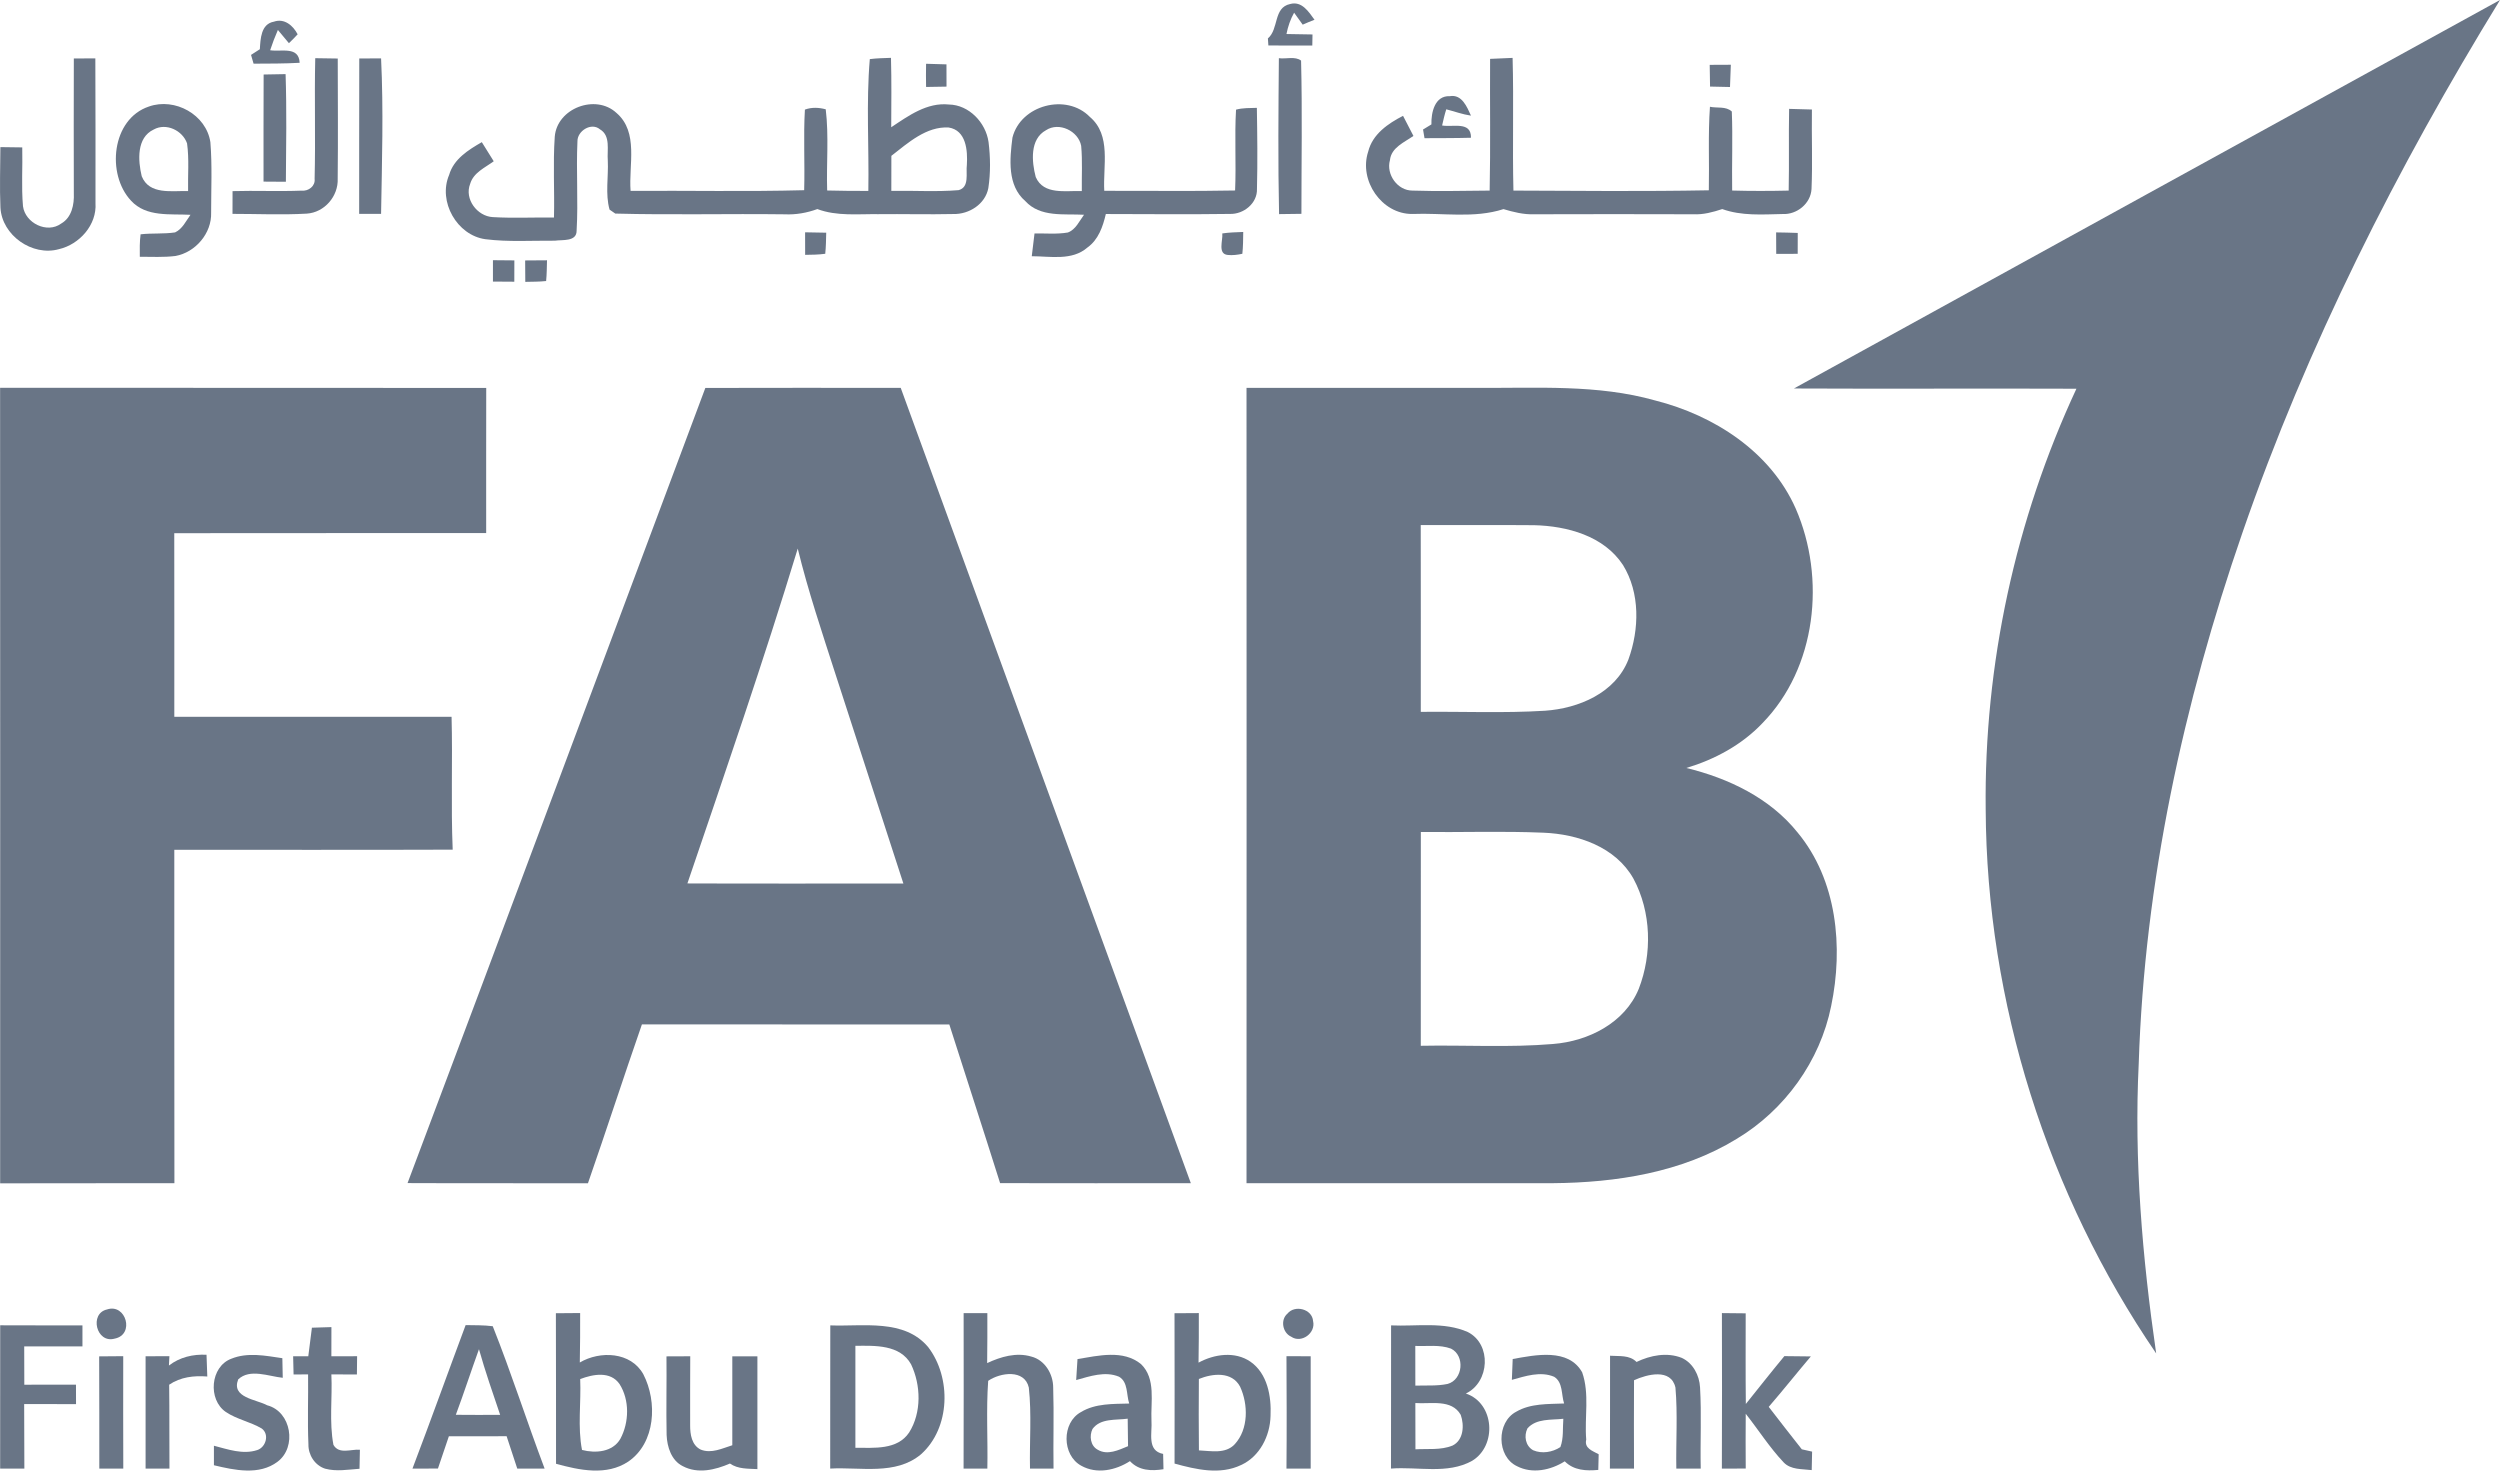
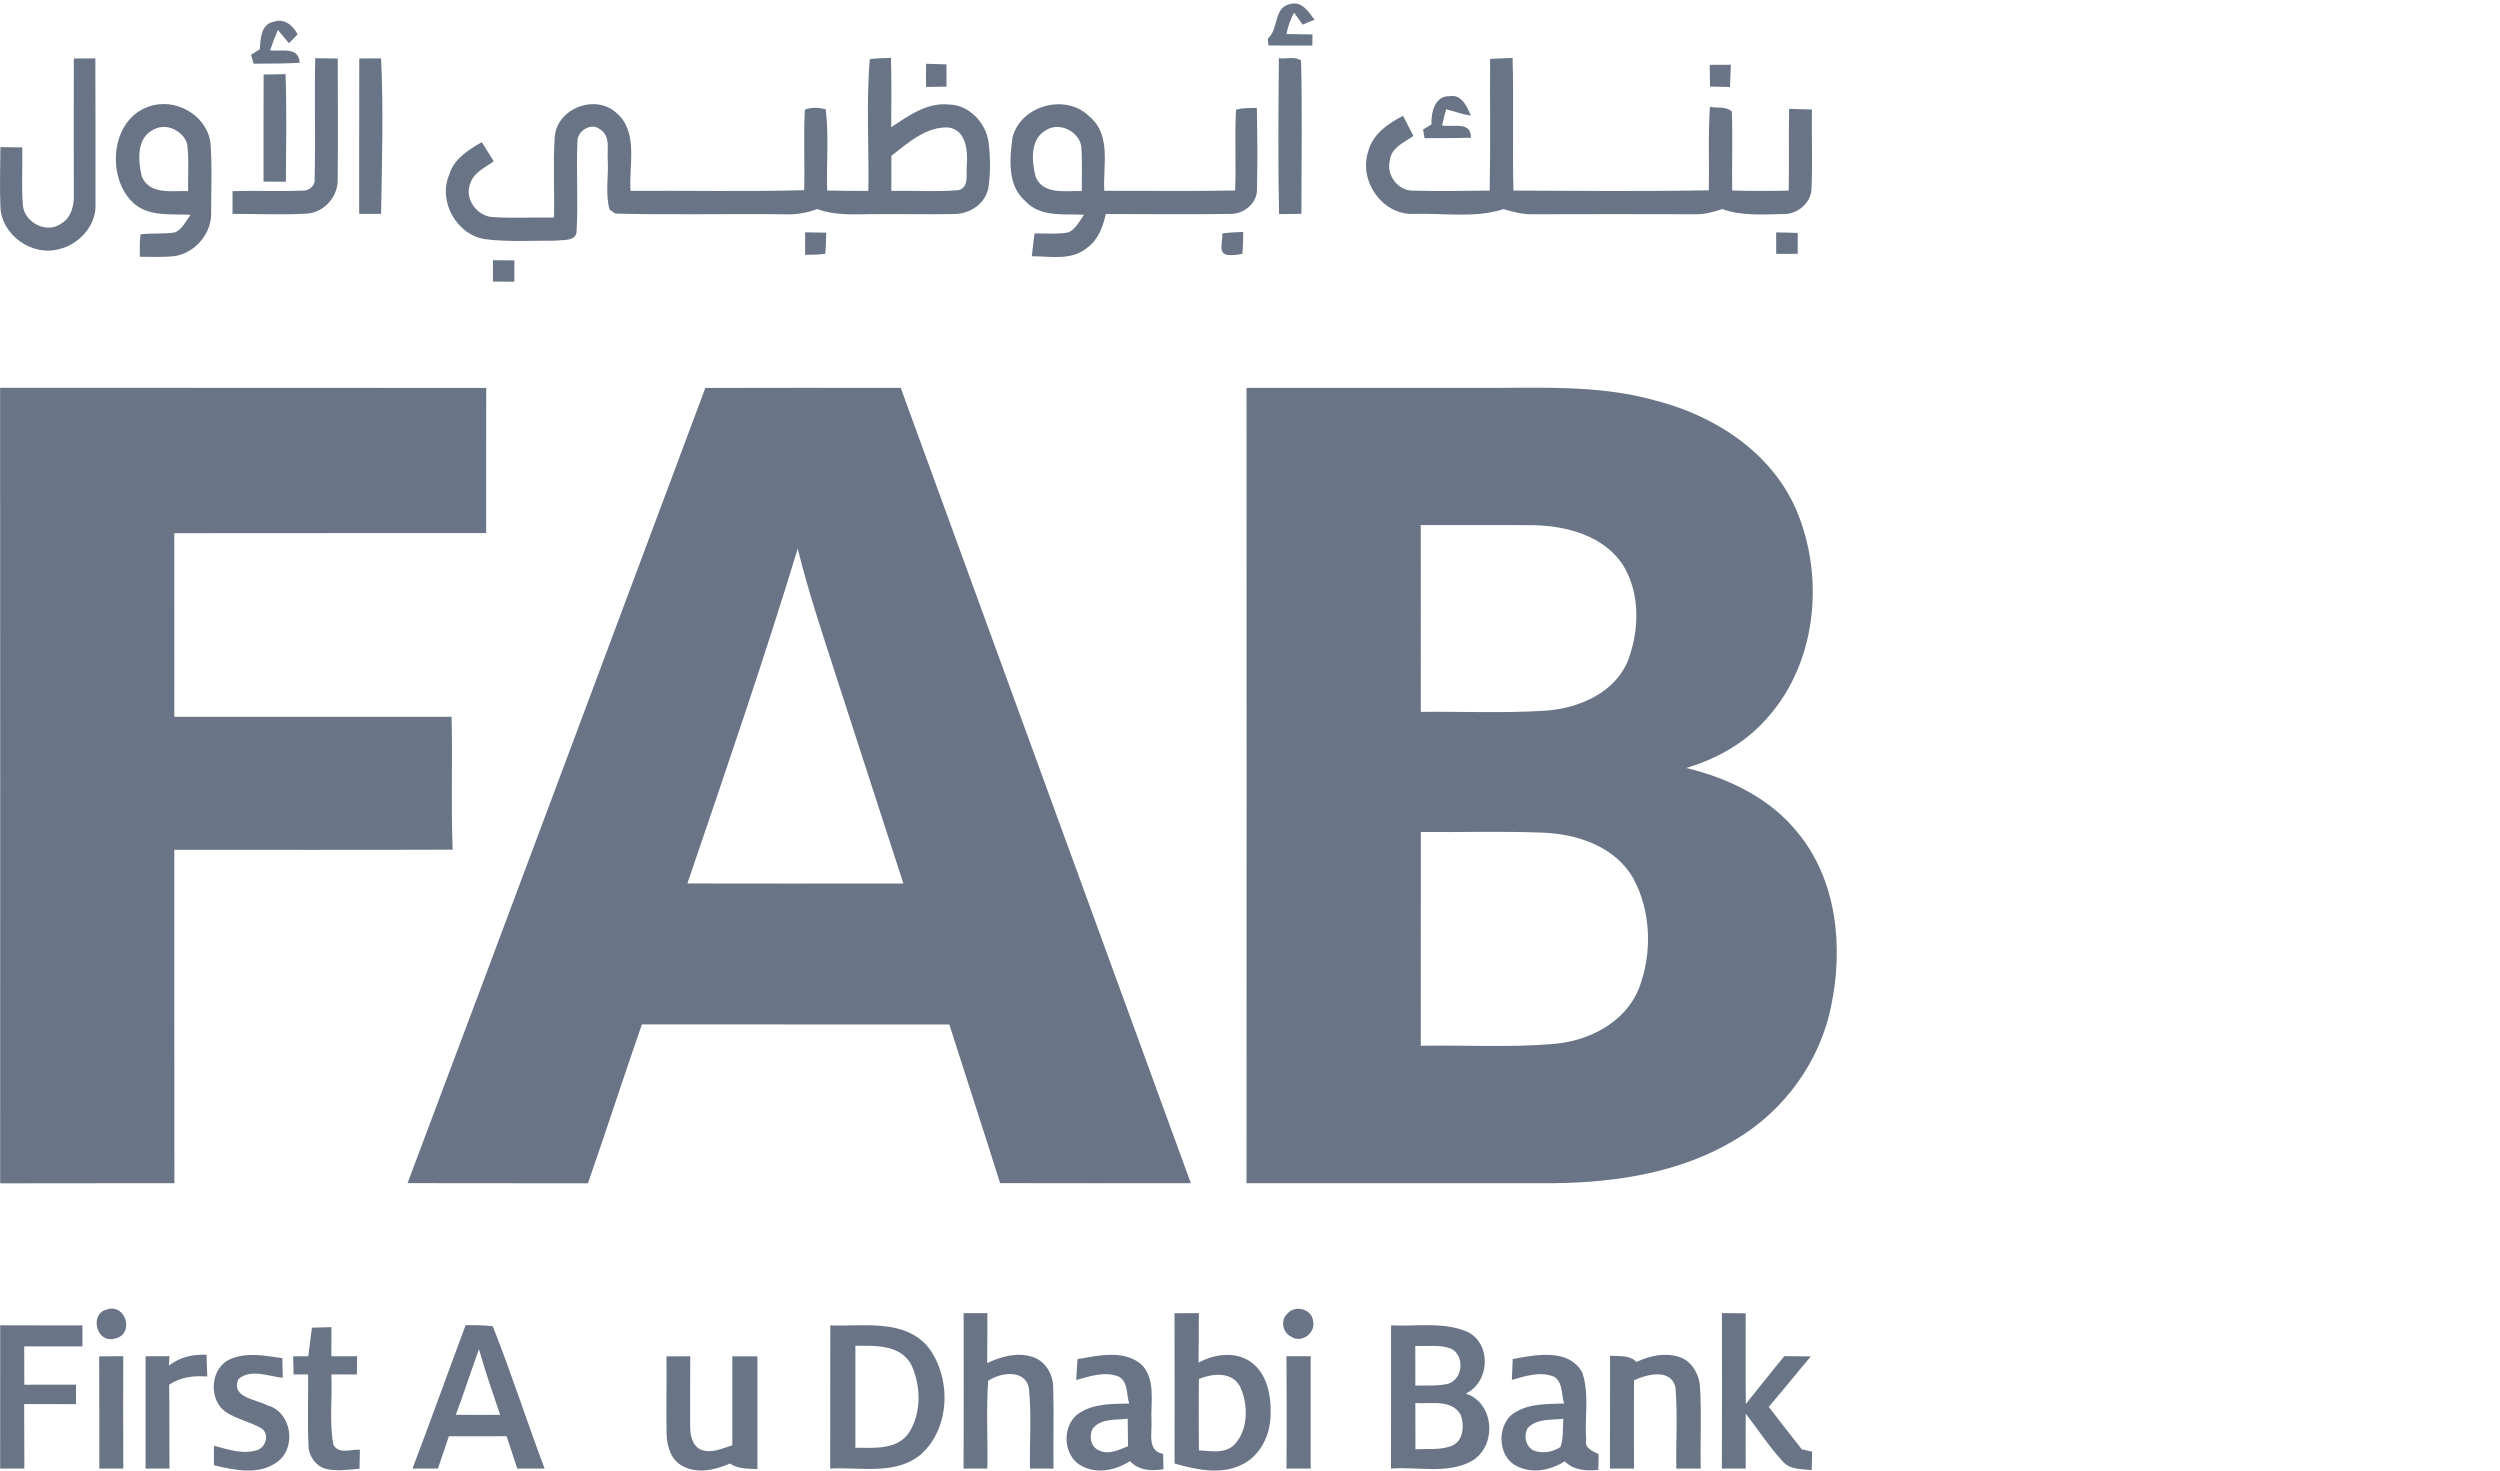
<svg xmlns="http://www.w3.org/2000/svg" width="51" height="30" viewBox="0 0 51 30" fill="none">
  <g clip-path="url(#clip0_4_241)">
    <path d="M25.865 0.784C26.092 0.591 25.973 0.156 26.318 0.082C26.558 0.016 26.697 0.24 26.816 0.403C26.735 0.434 26.654 0.468 26.575 0.503C26.531 0.442 26.444 0.32 26.4 0.259C26.324 0.394 26.274 0.542 26.244 0.694C26.42 0.696 26.598 0.699 26.775 0.703C26.774 0.76 26.772 0.873 26.771 0.929C26.472 0.929 26.174 0.929 25.875 0.928C25.873 0.892 25.868 0.82 25.865 0.784Z" fill="#697586" />
    <path d="M5.301 1.004C5.314 0.793 5.322 0.489 5.588 0.442C5.802 0.368 5.979 0.522 6.072 0.7C6.016 0.763 5.954 0.822 5.894 0.881C5.837 0.813 5.725 0.679 5.669 0.611C5.61 0.746 5.557 0.885 5.511 1.025C5.741 1.061 6.097 0.937 6.113 1.281C5.8 1.299 5.486 1.297 5.173 1.299C5.16 1.254 5.134 1.164 5.121 1.12C5.166 1.092 5.256 1.033 5.301 1.004Z" fill="#697586" />
    <path d="M1.506 1.193C1.652 1.191 1.799 1.191 1.945 1.191C1.95 2.175 1.948 3.159 1.948 4.143C1.979 4.587 1.62 4.987 1.202 5.083C0.66 5.235 0.038 4.801 0.009 4.234C-0.009 3.823 0.006 3.412 0.008 3.001C0.156 3.002 0.305 3.004 0.454 3.007C0.464 3.406 0.434 3.808 0.469 4.207C0.514 4.55 0.96 4.773 1.249 4.56C1.464 4.437 1.516 4.171 1.506 3.942C1.506 3.026 1.501 2.109 1.506 1.193Z" fill="#697586" />
    <path d="M6.431 1.187C6.584 1.189 6.736 1.191 6.89 1.194C6.891 2.01 6.898 2.827 6.889 3.643C6.905 4.003 6.619 4.335 6.258 4.358C5.754 4.387 5.248 4.363 4.743 4.363C4.743 4.209 4.743 4.053 4.744 3.899C5.213 3.885 5.684 3.908 6.154 3.889C6.293 3.904 6.436 3.796 6.418 3.648C6.439 2.828 6.412 2.008 6.431 1.187Z" fill="#697586" />
    <path d="M7.329 1.193C7.477 1.191 7.626 1.19 7.774 1.191C7.825 2.247 7.792 3.306 7.774 4.363C7.625 4.364 7.476 4.364 7.327 4.363C7.329 3.306 7.325 2.25 7.329 1.193Z" fill="#697586" />
    <path d="M17.744 1.206C17.887 1.187 18.032 1.186 18.176 1.18C18.189 1.652 18.183 2.124 18.181 2.596C18.532 2.362 18.912 2.085 19.358 2.132C19.768 2.139 20.11 2.501 20.166 2.896C20.205 3.207 20.209 3.527 20.162 3.838C20.099 4.166 19.768 4.374 19.449 4.366C18.938 4.378 18.428 4.363 17.919 4.369C17.502 4.363 17.074 4.415 16.674 4.265C16.46 4.343 16.235 4.383 16.007 4.372C14.856 4.357 13.702 4.388 12.552 4.357C12.522 4.336 12.464 4.296 12.435 4.276C12.345 3.956 12.415 3.606 12.399 3.275C12.381 3.061 12.462 2.769 12.239 2.638C12.064 2.49 11.776 2.67 11.78 2.883C11.752 3.49 11.798 4.099 11.763 4.705C11.765 4.936 11.473 4.887 11.32 4.91C10.848 4.906 10.372 4.939 9.903 4.88C9.322 4.801 8.931 4.111 9.162 3.569C9.256 3.243 9.555 3.058 9.829 2.9C9.91 3.029 9.991 3.16 10.072 3.29C9.894 3.421 9.659 3.52 9.591 3.751C9.469 4.06 9.735 4.412 10.053 4.429C10.468 4.454 10.885 4.432 11.301 4.438C11.315 3.888 11.279 3.338 11.317 2.789C11.363 2.207 12.152 1.911 12.575 2.303C13.034 2.696 12.822 3.369 12.864 3.894C14.044 3.886 15.226 3.912 16.405 3.88C16.421 3.331 16.388 2.783 16.42 2.236C16.557 2.185 16.705 2.192 16.845 2.23C16.911 2.779 16.857 3.334 16.874 3.886C17.153 3.894 17.434 3.895 17.714 3.895C17.73 2.999 17.668 2.097 17.744 1.206ZM18.184 3.179C18.183 3.418 18.183 3.655 18.183 3.894C18.639 3.885 19.098 3.917 19.555 3.879C19.782 3.82 19.701 3.535 19.724 3.363C19.742 3.072 19.712 2.657 19.352 2.601C18.898 2.575 18.524 2.915 18.184 3.179Z" fill="#697586" />
    <path d="M26.089 1.187C26.235 1.208 26.42 1.143 26.542 1.236C26.568 2.278 26.549 3.321 26.549 4.362C26.397 4.365 26.244 4.367 26.093 4.368C26.07 3.308 26.08 2.247 26.089 1.187Z" fill="#697586" />
    <path d="M30.398 1.201C30.551 1.193 30.703 1.187 30.857 1.181C30.882 2.083 30.852 2.986 30.874 3.888C32.202 3.894 33.531 3.907 34.86 3.882C34.872 3.314 34.843 2.745 34.883 2.178C35.028 2.21 35.209 2.163 35.329 2.275C35.35 2.811 35.328 3.349 35.336 3.887C35.72 3.898 36.104 3.897 36.489 3.888C36.501 3.332 36.487 2.777 36.498 2.221C36.653 2.224 36.807 2.229 36.963 2.234C36.955 2.775 36.978 3.316 36.955 3.856C36.939 4.153 36.656 4.381 36.366 4.366C35.953 4.375 35.529 4.407 35.134 4.265C34.944 4.328 34.748 4.381 34.547 4.371C33.463 4.367 32.379 4.368 31.295 4.371C31.081 4.379 30.874 4.326 30.671 4.266C30.071 4.46 29.429 4.339 28.81 4.365C28.186 4.37 27.716 3.681 27.911 3.093C27.999 2.737 28.315 2.521 28.622 2.363C28.693 2.5 28.764 2.636 28.834 2.773C28.65 2.903 28.381 3.009 28.355 3.267C28.273 3.559 28.51 3.889 28.814 3.888C29.339 3.906 29.864 3.892 30.389 3.888C30.408 2.993 30.392 2.097 30.398 1.201Z" fill="#697586" />
    <path d="M18.892 1.301C19.03 1.304 19.17 1.307 19.308 1.313C19.31 1.464 19.31 1.615 19.309 1.767C19.17 1.771 19.031 1.773 18.892 1.774C18.889 1.616 18.889 1.458 18.892 1.301Z" fill="#697586" />
    <path d="M34.878 1.323C35.021 1.322 35.165 1.321 35.309 1.321C35.303 1.472 35.297 1.624 35.292 1.775C35.155 1.773 35.02 1.77 34.885 1.766C34.881 1.618 34.879 1.47 34.878 1.323Z" fill="#697586" />
    <path d="M5.378 1.52C5.527 1.516 5.676 1.514 5.826 1.512C5.85 2.243 5.838 2.976 5.832 3.708C5.68 3.709 5.528 3.707 5.376 3.705C5.377 2.977 5.374 2.248 5.378 1.52Z" fill="#697586" />
    <path d="M29.201 2.538C29.194 2.297 29.268 1.948 29.576 1.962C29.823 1.919 29.926 2.18 30.008 2.359C29.835 2.334 29.672 2.273 29.504 2.23C29.469 2.338 29.444 2.45 29.419 2.56C29.641 2.599 30.014 2.467 30.008 2.81C29.692 2.819 29.376 2.817 29.06 2.819C29.052 2.774 29.038 2.686 29.03 2.642C29.072 2.616 29.158 2.564 29.201 2.538Z" fill="#697586" />
    <path d="M3.038 2.173C3.567 1.986 4.207 2.337 4.292 2.901C4.33 3.378 4.307 3.859 4.307 4.337C4.322 4.758 3.988 5.148 3.58 5.222C3.338 5.252 3.093 5.238 2.852 5.238C2.85 5.086 2.848 4.931 2.868 4.78C3.102 4.753 3.339 4.776 3.572 4.741C3.722 4.67 3.793 4.51 3.886 4.382C3.473 4.359 2.984 4.434 2.673 4.094C2.167 3.554 2.276 2.427 3.038 2.173ZM3.136 2.642C2.783 2.807 2.814 3.276 2.891 3.595C3.046 3.981 3.508 3.888 3.837 3.898C3.83 3.574 3.861 3.247 3.816 2.925C3.725 2.662 3.39 2.5 3.136 2.642Z" fill="#697586" />
    <path d="M20.654 2.807C20.822 2.141 21.757 1.895 22.233 2.385C22.675 2.758 22.498 3.389 22.527 3.893C23.417 3.89 24.306 3.904 25.196 3.886C25.22 3.336 25.183 2.785 25.215 2.237C25.353 2.199 25.497 2.205 25.64 2.2C25.649 2.751 25.656 3.302 25.642 3.854C25.653 4.146 25.37 4.373 25.091 4.364C24.248 4.376 23.403 4.367 22.559 4.366C22.499 4.623 22.408 4.889 22.184 5.049C21.87 5.324 21.427 5.227 21.048 5.227C21.065 5.071 21.084 4.918 21.104 4.763C21.329 4.758 21.56 4.782 21.784 4.743C21.945 4.684 22.018 4.51 22.114 4.381C21.707 4.358 21.223 4.439 20.916 4.102C20.545 3.782 20.598 3.244 20.654 2.807ZM21.339 2.656C21.004 2.838 21.047 3.3 21.129 3.612C21.291 3.984 21.745 3.885 22.069 3.898C22.065 3.59 22.084 3.282 22.056 2.975C21.998 2.671 21.603 2.482 21.339 2.656Z" fill="#697586" />
    <path d="M16.424 4.739C16.567 4.74 16.711 4.743 16.855 4.747C16.851 4.89 16.85 5.034 16.835 5.177C16.699 5.196 16.562 5.197 16.425 5.199C16.423 5.045 16.423 4.892 16.424 4.739Z" fill="#697586" />
    <path d="M24.935 4.762C25.076 4.741 25.219 4.738 25.362 4.732C25.36 4.88 25.36 5.029 25.344 5.177C25.246 5.198 25.145 5.212 25.045 5.201C24.836 5.18 24.95 4.903 24.935 4.762Z" fill="#697586" />
    <path d="M36.233 4.741C36.379 4.743 36.526 4.746 36.674 4.752C36.674 4.894 36.673 5.036 36.673 5.178C36.526 5.179 36.38 5.179 36.235 5.179C36.233 5.033 36.232 4.887 36.233 4.741Z" fill="#697586" />
    <path d="M10.056 5.308C10.202 5.308 10.347 5.31 10.493 5.312C10.493 5.457 10.493 5.602 10.492 5.747C10.347 5.746 10.202 5.745 10.056 5.744C10.056 5.599 10.056 5.453 10.056 5.308Z" fill="#697586" />
-     <path d="M10.713 5.313C10.861 5.311 11.01 5.31 11.159 5.31C11.155 5.451 11.155 5.592 11.141 5.733C11 5.749 10.857 5.746 10.716 5.75C10.713 5.604 10.713 5.459 10.713 5.313Z" fill="#697586" />
    <path d="M0.002 7.911C3.308 7.915 6.613 7.909 9.919 7.914C9.916 8.901 9.919 9.888 9.918 10.875C7.796 10.877 5.676 10.873 3.555 10.877C3.558 12.126 3.555 13.375 3.556 14.623C5.442 14.624 7.326 14.623 9.212 14.623C9.236 15.527 9.197 16.43 9.235 17.333C7.341 17.34 5.448 17.335 3.556 17.336C3.558 19.603 3.553 21.87 3.558 24.137C2.373 24.14 1.188 24.136 0.003 24.14C0.004 18.73 0.005 13.32 0.002 7.911Z" fill="#697586" />
    <path d="M14.389 7.914C15.718 7.91 17.047 7.912 18.375 7.913C20.348 13.321 22.318 18.73 24.293 24.137C22.996 24.137 21.699 24.14 20.402 24.136C20.062 23.056 19.71 21.978 19.366 20.899C17.276 20.898 15.185 20.9 13.095 20.898C12.72 21.976 12.369 23.061 11.994 24.139C10.768 24.135 9.541 24.141 8.314 24.135C10.349 18.732 12.364 13.321 14.389 7.914ZM14.023 18.022C15.492 18.028 16.961 18.023 18.429 18.024C17.964 16.601 17.508 15.175 17.044 13.753C16.771 12.904 16.485 12.058 16.274 11.191C15.576 13.485 14.795 15.752 14.023 18.022Z" fill="#697586" />
    <path d="M25.429 7.912C27.002 7.912 28.575 7.912 30.149 7.912C31.357 7.921 32.589 7.837 33.767 8.17C34.963 8.472 36.12 9.213 36.633 10.376C37.251 11.795 37.057 13.624 35.953 14.753C35.533 15.196 34.982 15.492 34.402 15.667C35.261 15.876 36.107 16.279 36.671 16.983C37.477 17.955 37.606 19.323 37.356 20.522C37.13 21.648 36.405 22.649 35.425 23.235C34.306 23.92 32.968 24.126 31.677 24.137C29.594 24.139 27.512 24.137 25.429 24.137C25.43 18.729 25.432 13.32 25.429 7.912ZM28.983 10.712C28.986 11.982 28.984 13.252 28.984 14.522C29.829 14.513 30.676 14.551 31.519 14.499C32.204 14.451 32.954 14.138 33.22 13.453C33.443 12.839 33.461 12.095 33.108 11.525C32.718 10.931 31.968 10.73 31.297 10.714C30.526 10.707 29.755 10.714 28.983 10.712ZM28.985 16.973C28.984 18.426 28.984 19.88 28.984 21.334C29.885 21.316 30.788 21.374 31.685 21.297C32.401 21.241 33.146 20.869 33.431 20.172C33.708 19.457 33.688 18.604 33.322 17.924C32.958 17.276 32.189 17.015 31.486 16.987C30.653 16.952 29.819 16.981 28.985 16.973Z" fill="#697586" />
    <path d="M2.183 26.713C2.57 26.583 2.755 27.227 2.339 27.308C1.963 27.413 1.817 26.795 2.183 26.713Z" fill="#697586" />
-     <path d="M11.34 26.79C11.505 26.788 11.67 26.787 11.835 26.786C11.835 27.122 11.836 27.458 11.828 27.795C12.242 27.551 12.87 27.576 13.124 28.035C13.414 28.596 13.376 29.435 12.816 29.817C12.375 30.111 11.818 29.992 11.343 29.861C11.341 28.837 11.345 27.813 11.34 26.79ZM11.836 28.133C11.857 28.612 11.781 29.11 11.873 29.579C12.148 29.651 12.5 29.624 12.656 29.351C12.836 29.015 12.846 28.559 12.638 28.234C12.451 27.965 12.097 28.034 11.836 28.133Z" fill="#697586" />
    <path d="M19.658 26.788C19.819 26.788 19.979 26.787 20.142 26.788C20.142 27.127 20.143 27.468 20.138 27.807C20.417 27.677 20.732 27.583 21.039 27.674C21.315 27.744 21.485 28.03 21.485 28.305C21.503 28.857 21.483 29.408 21.492 29.96C21.331 29.959 21.172 29.959 21.012 29.96C21 29.409 21.048 28.855 20.988 28.307C20.902 27.926 20.405 27.999 20.159 28.169C20.116 28.764 20.154 29.363 20.142 29.96C19.98 29.959 19.819 29.959 19.657 29.959C19.661 28.902 19.659 27.845 19.658 26.788Z" fill="#697586" />
    <path d="M23.96 26.79C24.125 26.788 24.29 26.787 24.456 26.787C24.456 27.123 24.457 27.46 24.45 27.798C24.771 27.623 25.193 27.561 25.51 27.779C25.857 28.022 25.938 28.486 25.919 28.884C25.91 29.291 25.7 29.712 25.319 29.886C24.888 30.093 24.398 29.977 23.961 29.857C23.962 28.835 23.963 27.812 23.96 26.79ZM24.457 28.131C24.453 28.617 24.453 29.102 24.458 29.588C24.703 29.598 24.997 29.666 25.188 29.463C25.472 29.155 25.465 28.651 25.298 28.288C25.13 27.972 24.736 28.018 24.457 28.131Z" fill="#697586" />
    <path d="M26.264 26.798C26.413 26.613 26.77 26.702 26.787 26.951C26.846 27.194 26.547 27.413 26.339 27.268C26.164 27.189 26.115 26.924 26.264 26.798Z" fill="#697586" />
    <path d="M35.127 26.787C35.289 26.788 35.449 26.789 35.612 26.792C35.612 27.407 35.608 28.024 35.615 28.641C35.876 28.316 36.134 27.987 36.401 27.665C36.581 27.666 36.761 27.668 36.941 27.671C36.652 28.012 36.374 28.362 36.082 28.7C36.306 28.989 36.529 29.279 36.757 29.566C36.809 29.577 36.914 29.601 36.967 29.613C36.965 29.707 36.961 29.896 36.959 29.99C36.763 29.965 36.532 29.988 36.384 29.83C36.097 29.525 35.872 29.169 35.613 28.841C35.609 29.213 35.611 29.586 35.613 29.958C35.449 29.958 35.287 29.959 35.126 29.96C35.132 28.902 35.128 27.844 35.127 26.787Z" fill="#697586" />
    <path d="M0.004 27.036C0.563 27.039 1.122 27.037 1.682 27.038C1.681 27.18 1.681 27.323 1.682 27.466C1.285 27.466 0.89 27.466 0.494 27.466C0.495 27.726 0.495 27.987 0.496 28.248C0.847 28.248 1.198 28.247 1.55 28.247C1.55 28.378 1.551 28.51 1.551 28.644C1.198 28.643 0.846 28.643 0.493 28.643C0.496 29.081 0.494 29.52 0.497 29.959C0.333 29.959 0.167 29.959 0.003 29.96C0.005 28.985 0.003 28.011 0.004 27.036Z" fill="#697586" />
    <path d="M9.499 27.032C9.683 27.036 9.868 27.031 10.052 27.055C10.433 28.012 10.746 28.995 11.11 29.959C10.923 29.959 10.738 29.959 10.552 29.959C10.481 29.738 10.408 29.518 10.335 29.299C9.943 29.301 9.55 29.3 9.157 29.3C9.083 29.518 9.009 29.738 8.934 29.958C8.761 29.959 8.587 29.959 8.414 29.96C8.784 28.987 9.135 28.007 9.499 27.032ZM9.299 28.862C9.6 28.865 9.902 28.865 10.203 28.863C10.053 28.419 9.898 27.976 9.771 27.524C9.61 27.969 9.464 28.419 9.299 28.862Z" fill="#697586" />
    <path d="M16.938 27.038C17.608 27.064 18.444 26.898 18.934 27.48C19.412 28.103 19.389 29.132 18.788 29.668C18.271 30.102 17.553 29.924 16.936 29.959C16.938 28.985 16.935 28.012 16.938 27.038ZM17.45 27.455C17.45 28.149 17.45 28.841 17.45 29.535C17.828 29.533 18.305 29.585 18.547 29.222C18.803 28.814 18.788 28.258 18.586 27.832C18.359 27.426 17.849 27.451 17.45 27.455Z" fill="#697586" />
    <path d="M28.376 29.959C28.379 28.985 28.376 28.012 28.378 27.038C28.897 27.062 29.454 26.957 29.944 27.174C30.433 27.423 30.39 28.195 29.904 28.428C30.491 28.625 30.542 29.495 30.029 29.802C29.525 30.081 28.922 29.916 28.376 29.959ZM28.872 27.457C28.873 27.727 28.873 27.996 28.873 28.267C29.092 28.259 29.315 28.278 29.532 28.232C29.845 28.146 29.89 27.656 29.601 27.512C29.369 27.426 29.113 27.468 28.872 27.457ZM28.873 28.622C28.873 28.935 28.873 29.251 28.875 29.566C29.126 29.551 29.392 29.587 29.631 29.49C29.859 29.378 29.874 29.075 29.799 28.863C29.612 28.534 29.182 28.646 28.873 28.622Z" fill="#697586" />
    <path d="M6.363 27.085C6.496 27.08 6.628 27.076 6.761 27.073C6.76 27.27 6.761 27.47 6.76 27.668C6.935 27.667 7.11 27.666 7.285 27.667C7.284 27.76 7.282 27.946 7.281 28.039C7.107 28.038 6.933 28.038 6.76 28.038C6.783 28.516 6.713 29.003 6.802 29.475C6.916 29.675 7.161 29.56 7.342 29.574C7.34 29.704 7.337 29.832 7.334 29.963C7.102 29.979 6.862 30.023 6.632 29.961C6.422 29.893 6.287 29.68 6.292 29.463C6.271 28.988 6.291 28.512 6.285 28.038C6.211 28.038 6.063 28.038 5.989 28.039C5.985 27.915 5.982 27.791 5.98 27.668C6.057 27.668 6.212 27.668 6.289 27.668C6.312 27.474 6.337 27.279 6.363 27.085Z" fill="#697586" />
    <path d="M2.023 27.67C2.187 27.668 2.351 27.667 2.514 27.666C2.513 28.43 2.512 29.194 2.515 29.959C2.352 29.959 2.188 29.959 2.026 29.96C2.024 29.196 2.028 28.434 2.023 27.67Z" fill="#697586" />
    <path d="M3.446 27.857C3.668 27.686 3.936 27.623 4.213 27.637C4.217 27.784 4.223 27.932 4.229 28.081C3.955 28.059 3.682 28.091 3.451 28.248C3.459 28.818 3.452 29.389 3.457 29.96C3.294 29.959 3.133 29.959 2.97 29.96C2.972 29.195 2.971 28.432 2.97 27.668C3.132 27.667 3.293 27.666 3.456 27.666C3.453 27.714 3.448 27.809 3.446 27.857Z" fill="#697586" />
    <path d="M4.719 27.718C5.051 27.582 5.418 27.657 5.76 27.707C5.762 27.806 5.766 28.007 5.768 28.107C5.482 28.078 5.097 27.913 4.859 28.14C4.713 28.515 5.227 28.546 5.451 28.668C5.944 28.796 6.062 29.522 5.661 29.82C5.287 30.102 4.782 29.991 4.364 29.891C4.364 29.791 4.364 29.592 4.364 29.493C4.648 29.566 4.955 29.678 5.249 29.581C5.424 29.523 5.501 29.262 5.34 29.142C5.108 29.004 4.833 28.956 4.608 28.805C4.236 28.553 4.289 27.878 4.719 27.718Z" fill="#697586" />
    <path d="M21.981 27.725C22.404 27.656 22.913 27.529 23.277 27.828C23.585 28.126 23.472 28.598 23.49 28.981C23.509 29.23 23.39 29.594 23.728 29.66C23.729 29.763 23.731 29.868 23.735 29.972C23.488 30.012 23.232 30.002 23.051 29.807C22.76 29.995 22.373 30.078 22.058 29.901C21.662 29.687 21.655 29.022 22.052 28.806C22.347 28.627 22.705 28.642 23.036 28.632C22.976 28.452 23.016 28.193 22.828 28.085C22.544 27.966 22.233 28.076 21.954 28.153C21.962 28.01 21.972 27.867 21.981 27.725ZM22.287 29.151C22.219 29.291 22.243 29.494 22.393 29.574C22.592 29.694 22.82 29.581 23.012 29.502C23.009 29.315 23.008 29.128 23.005 28.941C22.763 28.975 22.451 28.927 22.287 29.151Z" fill="#697586" />
    <path d="M26.244 27.666C26.409 27.667 26.574 27.667 26.738 27.668C26.737 28.432 26.738 29.196 26.738 29.96C26.572 29.959 26.408 29.959 26.244 29.959C26.251 29.194 26.248 28.431 26.244 27.666Z" fill="#697586" />
    <path d="M30.859 27.724C31.322 27.641 31.995 27.497 32.276 27.995C32.431 28.435 32.321 28.912 32.359 29.368C32.316 29.547 32.489 29.598 32.613 29.667C32.611 29.747 32.607 29.906 32.605 29.986C32.359 30.009 32.106 29.998 31.921 29.811C31.635 29.992 31.259 30.072 30.946 29.91C30.529 29.713 30.525 29.011 30.931 28.799C31.225 28.627 31.578 28.645 31.908 28.631C31.848 28.451 31.888 28.2 31.704 28.086C31.425 27.968 31.117 28.073 30.842 28.149C30.847 28.007 30.853 27.865 30.859 27.724ZM31.16 29.139C31.085 29.291 31.117 29.496 31.276 29.585C31.454 29.662 31.673 29.626 31.832 29.52C31.901 29.336 31.876 29.135 31.892 28.943C31.645 28.972 31.342 28.932 31.16 29.139Z" fill="#697586" />
    <path d="M32.845 27.657C33.03 27.671 33.241 27.637 33.385 27.784C33.67 27.648 34.006 27.581 34.309 27.701C34.538 27.807 34.668 28.057 34.681 28.303C34.713 28.855 34.683 29.407 34.695 29.96C34.529 29.959 34.363 29.959 34.197 29.959C34.187 29.408 34.227 28.855 34.179 28.306C34.089 27.908 33.601 28.035 33.334 28.157C33.331 28.758 33.332 29.358 33.334 29.96C33.169 29.959 33.006 29.959 32.842 29.96C32.847 29.191 32.843 28.424 32.845 27.657Z" fill="#697586" />
    <path d="M13.596 27.67C13.758 27.668 13.919 27.668 14.081 27.668C14.082 28.137 14.075 28.606 14.079 29.075C14.078 29.259 14.109 29.481 14.295 29.572C14.513 29.659 14.732 29.547 14.939 29.483C14.939 28.878 14.939 28.273 14.939 27.669C15.109 27.668 15.28 27.668 15.451 27.669C15.449 28.436 15.449 29.203 15.451 29.97C15.26 29.959 15.056 29.972 14.891 29.856C14.592 29.986 14.235 30.072 13.93 29.91C13.696 29.796 13.609 29.517 13.599 29.274C13.588 28.74 13.602 28.204 13.596 27.67Z" fill="#697586" />
-     <path d="M36.596 7.925C41.396 5.28 46.199 2.642 51 0C48.895 3.434 47.063 7.051 45.746 10.866C44.541 14.35 43.748 18.001 43.63 21.695C43.533 23.672 43.703 25.653 43.986 27.61C41.768 24.362 40.527 20.449 40.508 16.509C40.474 13.559 41.114 10.604 42.359 7.93C40.438 7.922 38.516 7.935 36.596 7.925Z" fill="#697586" />
  </g>
  <defs>
    <clipPath id="clip0_4_241">
      <rect width="51" height="30" fill="white" />
    </clipPath>
  </defs>
</svg>